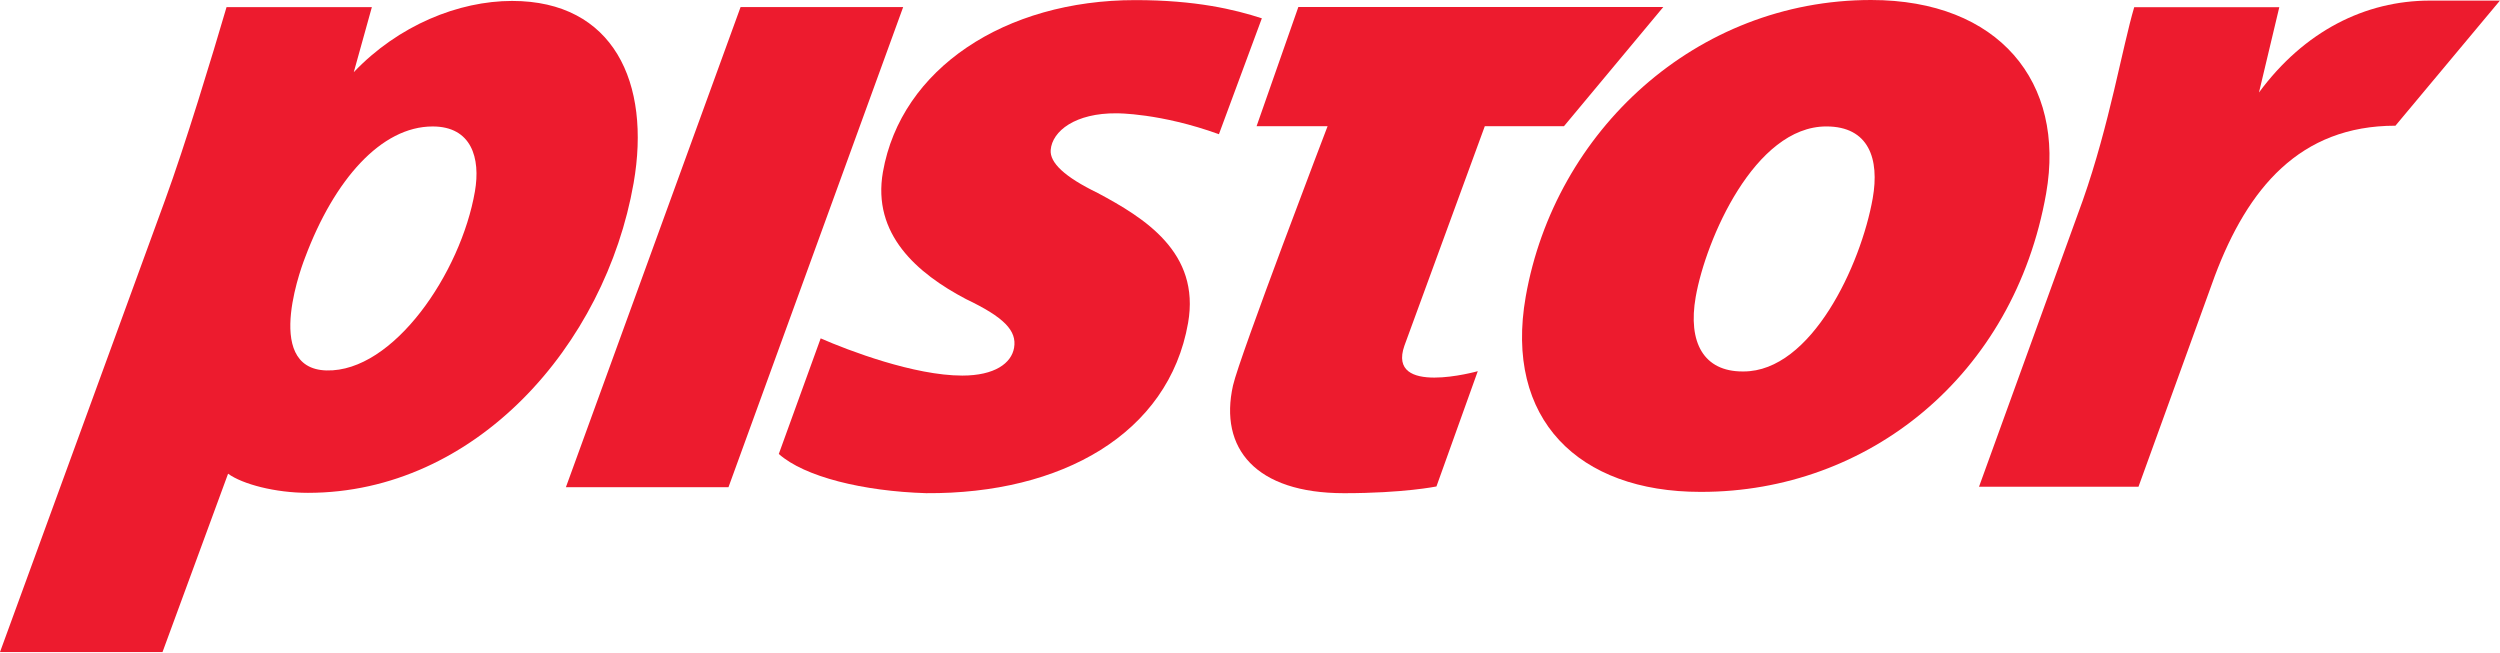
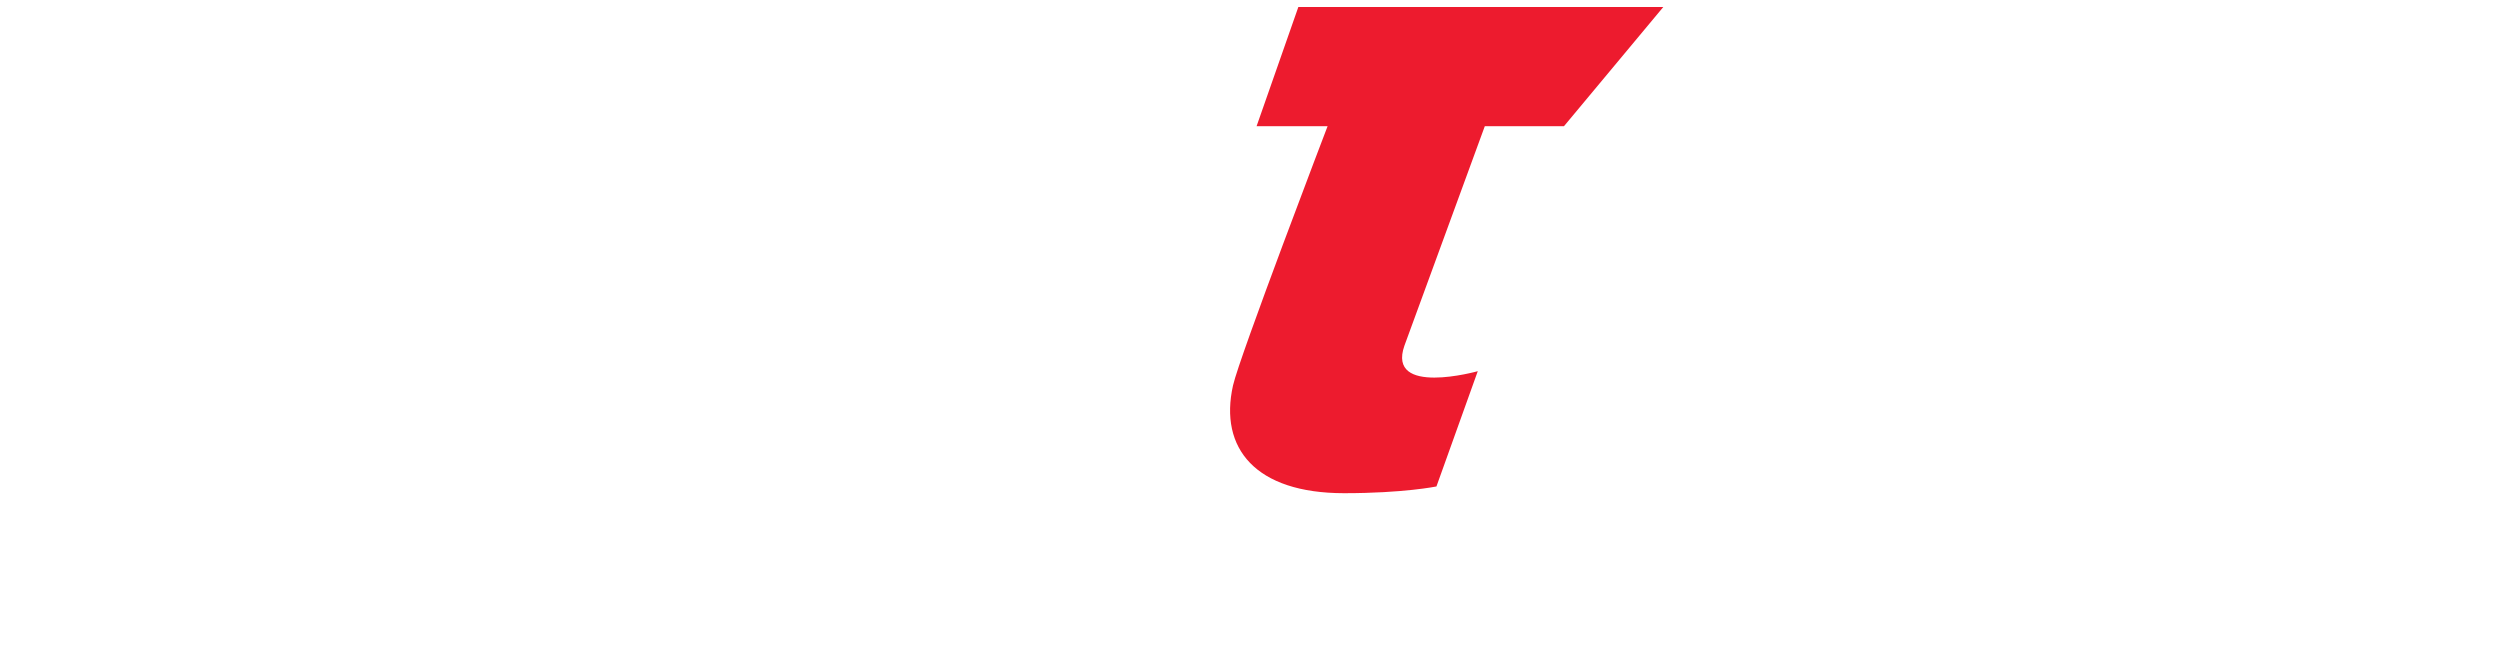
<svg xmlns="http://www.w3.org/2000/svg" xmlns:ns1="http://www.serif.com/" width="100%" height="100%" viewBox="0 0 2662 695" version="1.1" xml:space="preserve" style="fill-rule:evenodd;clip-rule:evenodd;stroke-linejoin:round;stroke-miterlimit:2;">
  <g id="_2.4.2009" ns1:id="2.4.2009" transform="matrix(4.167,0,0,4.167,0,0)">
    <g transform="matrix(1,0,0,1,358.875,39.488)">
      <path d="M0,48.838L20.54,-7.244L40.771,-7.244L66.153,-37.701L-27.105,-37.701L-37.777,-7.246L-19.633,-7.244C-19.633,-7.244 -42.148,51.658 -43.797,58.989C-47.418,75.077 -38.035,86.533 -15.435,86.539C-0.158,86.539 8.181,84.817 8.181,84.817L18.744,55.361C18.744,55.361 -4.586,61.901 0,48.838" style="fill:rgb(237,27,46);fill-rule:nonzero;" />
    </g>
    <g transform="matrix(1,0,0,1,478.541,75.03)">
-       <path d="M0,-24.369C-3.018,-7.259 -15.688,19.89 -33.012,19.89L-33.264,19.89C-43.15,19.89 -47.288,12.55 -45.231,0.818C-42.644,-13.863 -30.157,-42.721 -11.853,-42.721C-0.976,-42.721 1.771,-34.405 0,-24.369M-0.416,-75.03C-45.179,-75.03 -81.235,-41.537 -88.672,0.771C-94.177,32.08 -75.19,50.661 -44.038,50.661L-43.79,50.661C-1.244,50.661 36.099,21.079 44.317,-25.635C49.303,-54.011 32.228,-75.03 -0.416,-75.03" style="fill:rgb(237,27,46);fill-rule:nonzero;" />
-     </g>
+       </g>
    <g transform="matrix(1,0,0,1,121.358,117.948)">
-       <path d="M0,-69.033C-3.6,-48.177 -20.849,-22.852 -37.918,-23.289C-54.84,-23.717 -43.38,-52.194 -43.38,-52.194C-35.934,-72.054 -23.936,-85.633 -10.803,-85.633C-0.882,-85.633 1.479,-77.587 0,-69.033M9.499,-117.708C-4.176,-117.708 -19.569,-111.478 -30.957,-99.505L-26.335,-116.125L-63.471,-116.125C-67.12,-103.666 -74.021,-80.933 -79.195,-66.774L-121.358,48.675L-79.832,48.675L-63.077,3.099C-59.396,5.785 -50.982,7.988 -42.678,7.988C0.072,7.988 33.29,-29.637 40.551,-71.169C45.042,-96.824 35.399,-117.708 9.499,-117.708" style="fill:rgb(237,27,46);fill-rule:nonzero;" />
-     </g>
+       </g>
    <g transform="matrix(0.342,-0.94,-0.94,-0.342,230.61,124.624)">
-       <path d="M-29.283,80.844L101.239,80.844L115.438,41.814L-15.084,41.813L-29.283,80.844Z" style="fill:rgb(237,27,46);fill-rule:nonzero;" />
-     </g>
+       </g>
    <g transform="matrix(1,0,0,1,209.71,39.824)">
-       <path d="M0,46.639C7.08,49.743 23.919,56.149 36.174,56.149C44.49,56.149 48.733,52.98 49.416,49.066C50.186,44.667 46.863,41.251 37.146,36.609C24.59,30.01 13.119,20.003 15.905,4.124C20.538,-22.26 47.086,-39.798 80.397,-39.798C95.822,-39.798 105.753,-37.409 112.732,-35.144L101.762,-5.528C86.762,-10.961 75.65,-10.87 75.65,-10.87C65.078,-10.973 59.147,-6.331 58.775,-1.493C58.529,1.715 62.224,5.34 70.81,9.498C82.665,15.845 97.053,24.642 93.879,42.715C88.909,71.048 61.474,86.437 26.976,86.198C10.9,85.711 -4.135,82.037 -10.702,76.178L0,46.639Z" style="fill:rgb(237,27,46);fill-rule:nonzero;" />
-     </g>
+       </g>
    <g transform="matrix(1,0,0,1,505.698,0.153)">
-       <path d="M0,124.23L26.531,51.021C33.333,31.719 36.688,11.706 39.659,1.693L76.732,1.693L71.544,23.482C83.074,7.841 98.64,0 115.248,0L133.11,0L106.413,31.968C81.954,31.968 68.687,47.98 60.253,70.373L40.75,124.23L0,124.23Z" style="fill:rgb(237,27,46);fill-rule:nonzero;" />
-     </g>
+       </g>
  </g>
</svg>